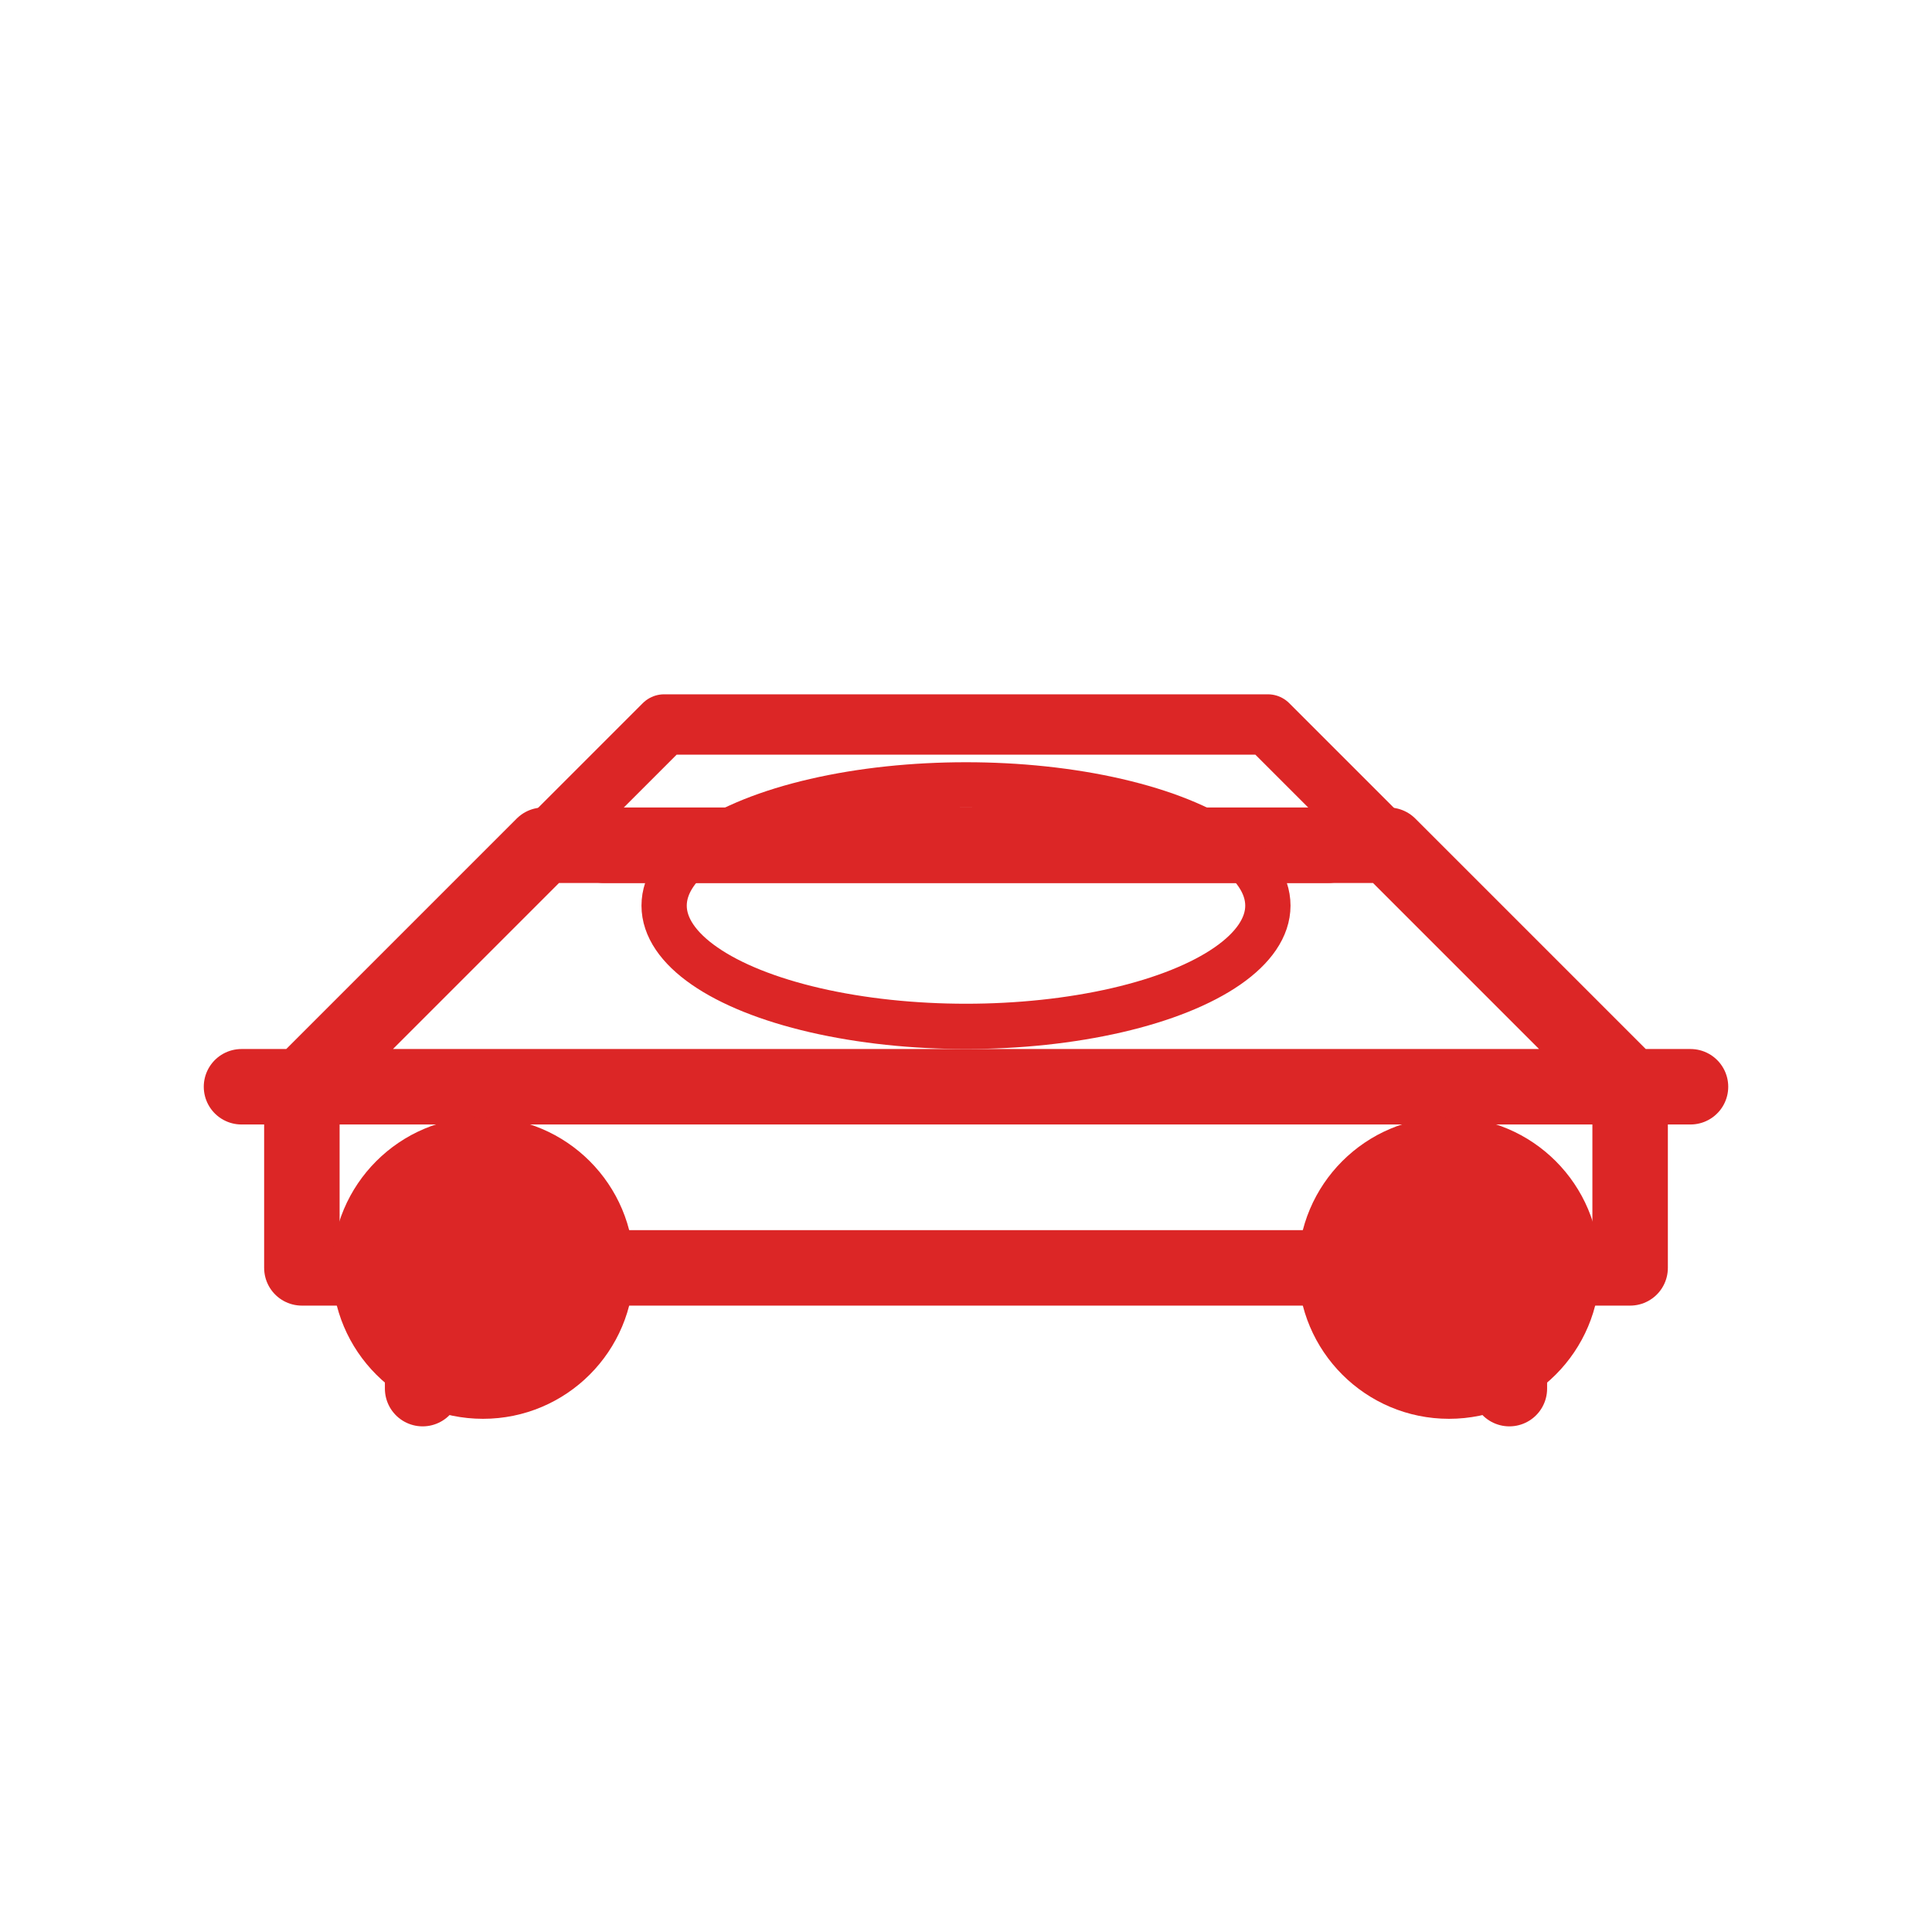
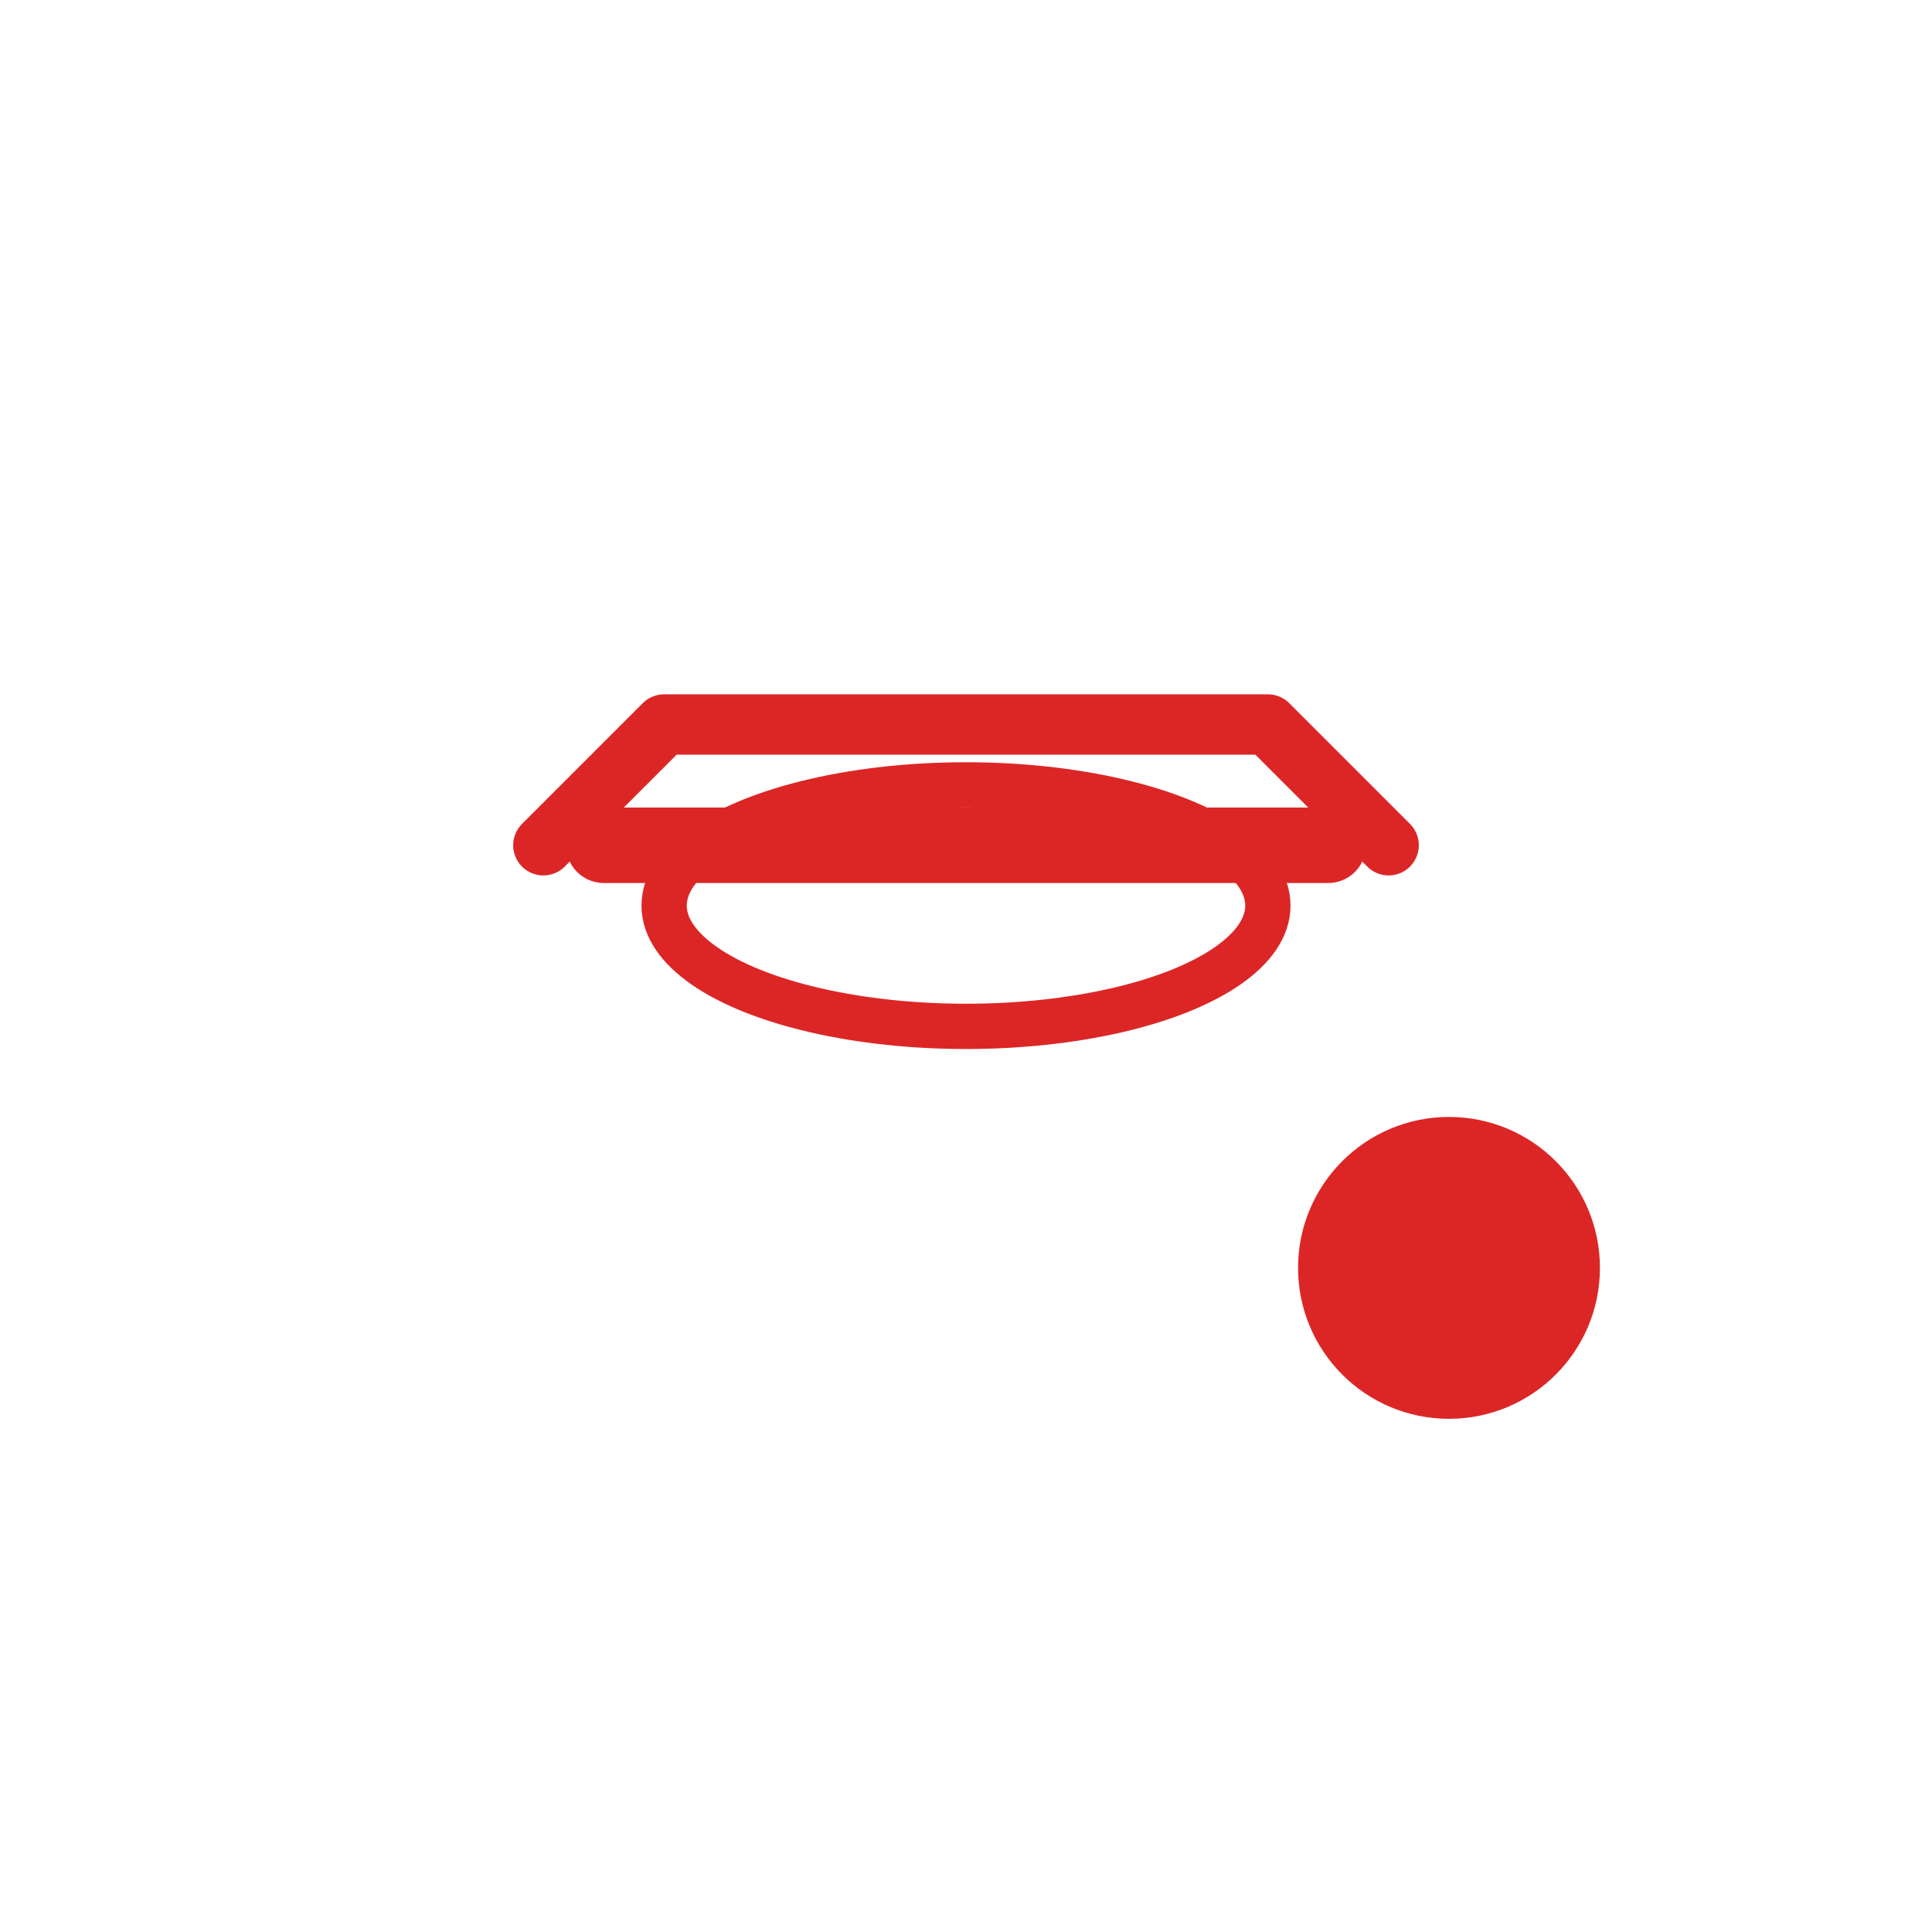
<svg xmlns="http://www.w3.org/2000/svg" viewBox="0 0 64 64" fill="none">
-   <path d="M8 36h48M10 36l8-8h28l8 8M10 36v6h44v-6M14 42v4M50 42v4" stroke="#DC2626" stroke-width="2.5" stroke-linecap="round" stroke-linejoin="round" />
-   <circle cx="16" cy="42" r="5" fill="#DC2626" />
  <circle cx="48" cy="42" r="5" fill="#DC2626" />
  <path d="M20 28h24" stroke="#DC2626" stroke-width="2.5" stroke-linecap="round" />
  <path d="M22 24h20M18 28l4-4M46 28l-4-4" stroke="#DC2626" stroke-width="2" stroke-linecap="round" />
  <ellipse cx="32" cy="30" rx="10" ry="4" stroke="#DC2626" stroke-width="1.5" />
</svg>